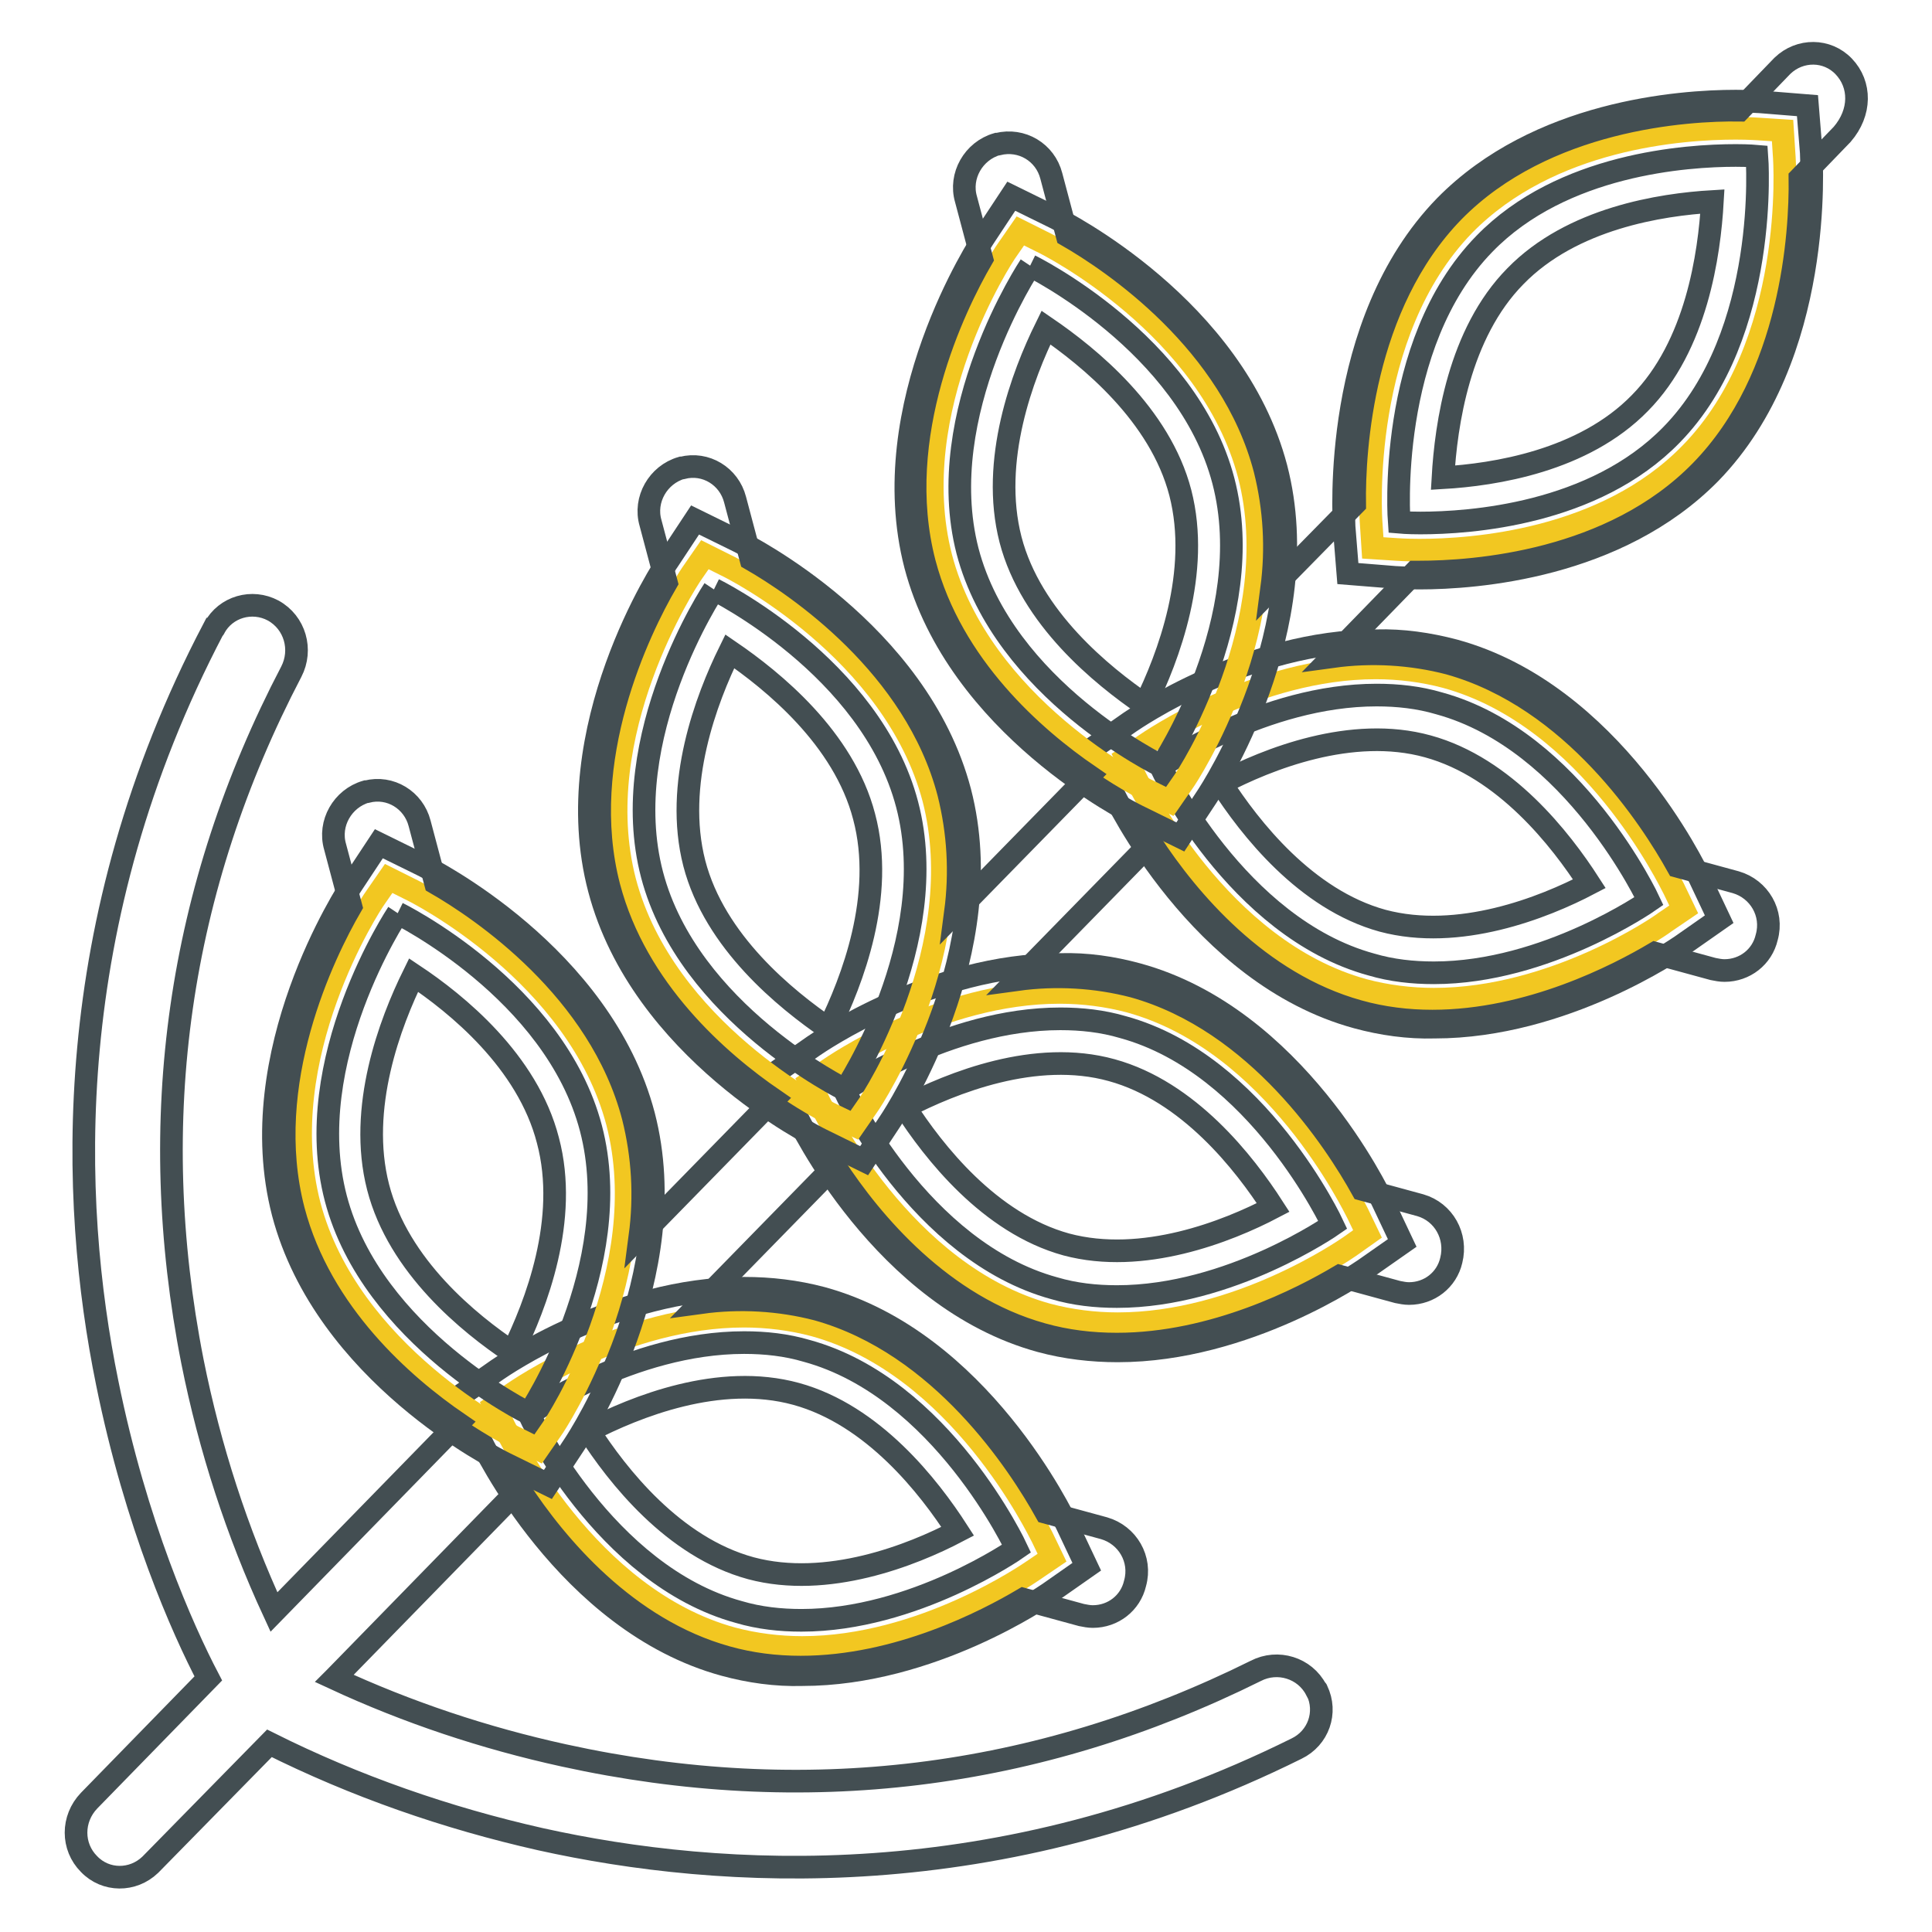
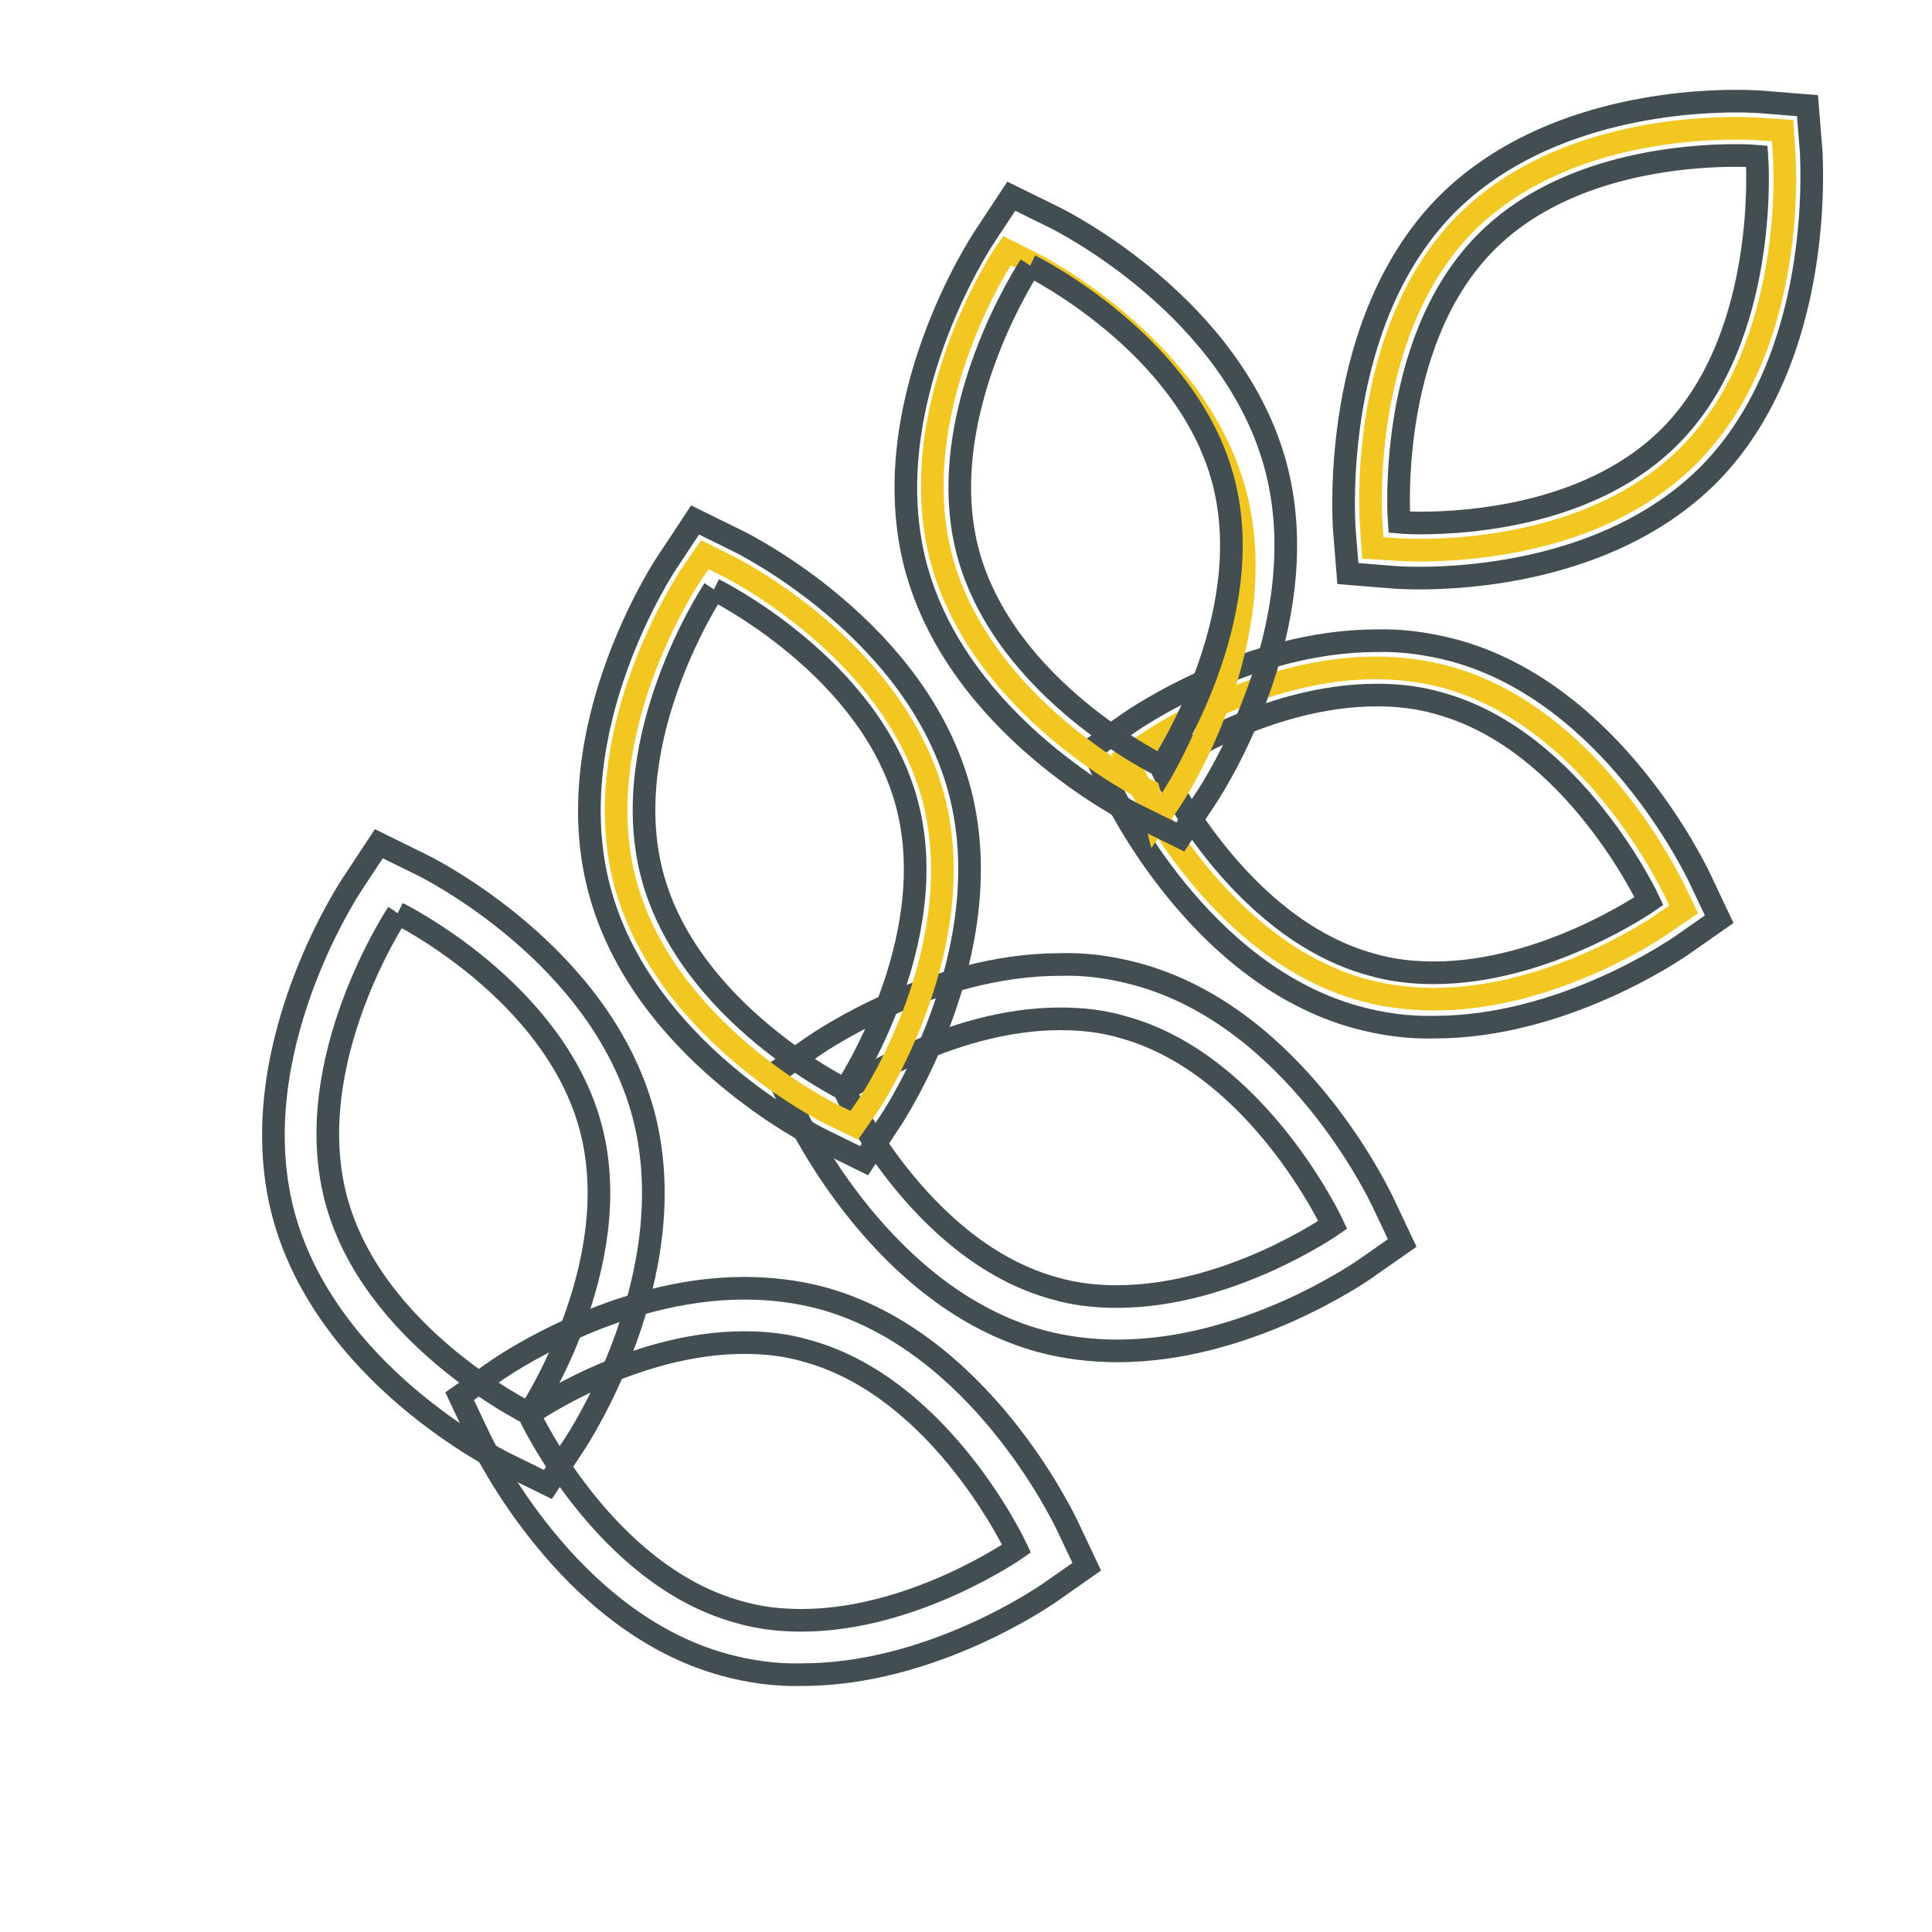
<svg xmlns="http://www.w3.org/2000/svg" version="1.1" x="0px" y="0px" viewBox="0 0 256 256" enable-background="new 0 0 256 256" xml:space="preserve">
  <g>
    <path stroke-width="3" fill-opacity="0" stroke="#f2c721" d="M188.1,72.9c-1.9,0-3-0.1-3.1-0.1l-3.1-0.2l-0.2-3.1c-0.1-1-1.7-25.3,12.3-39.7C205.4,18.2,222.9,17,230,17 c1.9,0,3,0.1,3.1,0.1l3.1,0.2l0.2,3.1c0.1,1,1.7,25.3-12.4,39.7C212.7,71.7,195.1,72.9,188.1,72.9z" />
    <path stroke-width="3" fill-opacity="0" stroke="#434e52" d="M230,20.6c1.7,0,2.8,0.1,2.8,0.1s1.8,23.5-11.3,36.9c-10.3,10.6-26.8,11.7-33.3,11.7 c-1.7,0-2.8-0.1-2.8-0.1s-1.8-23.5,11.3-36.9C207,21.7,223.5,20.6,230,20.6 M230,13.4c-7.5,0-26.2,1.4-38.5,13.9 c-15.2,15.6-13.4,41.4-13.4,42.5l0.5,6.2l6.2,0.5c0.1,0,1.4,0.1,3.3,0.1c7.5,0,26.2-1.4,38.5-13.9c15.2-15.6,13.4-41.4,13.4-42.5 l-0.5-6.2l-6.2-0.5C233.2,13.5,231.9,13.4,230,13.4L230,13.4z" />
    <path stroke-width="3" fill-opacity="0" stroke="#f2c721" d="M190,132.4c-3.1,0-6.3-0.4-9.3-1.2c-19.3-5.3-29.7-27.2-30.2-28.1l-1.3-2.7l2.5-1.7 c0.6-0.4,14.7-10.2,30.6-10.2c3.1,0,6.3,0.4,9.3,1.2c19.3,5.3,29.7,27.2,30.2,28.1l1.3,2.7l-2.5,1.7 C220,122.7,205.9,132.4,190,132.4z" />
    <path stroke-width="3" fill-opacity="0" stroke="#434e52" d="M182.4,92.1c2.8,0,5.6,0.3,8.3,1.1c17.9,4.9,27.8,26.2,27.8,26.2s-13.6,9.5-28.5,9.5 c-2.8,0-5.6-0.3-8.3-1.1c-17.9-4.9-27.9-26.2-27.9-26.2S167.4,92.1,182.4,92.1 M182.4,84.9c-17.1,0-32.1,10.4-32.7,10.8l-5,3.5 l2.6,5.5c0.5,1,11.6,24.4,32.5,30.1c3.3,0.9,6.8,1.4,10.3,1.3c17.1,0,32.1-10.4,32.7-10.8l5-3.5l-2.6-5.5 c-0.5-1-11.6-24.4-32.5-30.1C189.3,85.3,185.8,84.8,182.4,84.9L182.4,84.9z" />
-     <path stroke-width="3" fill-opacity="0" stroke="#f2c721" d="M106.3,218.3c-3.1,0-6.3-0.4-9.3-1.2c-19.3-5.3-29.7-27.2-30.2-28.1l-1.3-2.7l2.5-1.7 c0.6-0.4,14.7-10.2,30.6-10.2c3.1,0,6.3,0.4,9.3,1.2c19.3,5.3,29.7,27.2,30.2,28.1l1.3,2.7l-2.5,1.7 C136.3,208.5,122.2,218.3,106.3,218.3z" />
    <path stroke-width="3" fill-opacity="0" stroke="#434e52" d="M98.6,177.9c2.8,0,5.6,0.3,8.3,1.1c17.9,4.9,27.8,26.2,27.8,26.2s-13.6,9.5-28.5,9.5 c-2.8,0-5.6-0.3-8.3-1.1c-17.9-4.9-27.8-26.2-27.8-26.2S83.6,177.9,98.6,177.9 M98.6,170.7c-17.1,0-32.1,10.4-32.7,10.8l-5,3.5 l2.6,5.5c0.5,1,11.6,24.4,32.5,30.1c3.3,0.9,6.8,1.4,10.3,1.3c17.1,0,32.1-10.4,32.7-10.8l5-3.5l-2.6-5.5 c-0.5-1-11.6-24.4-32.5-30.1C105.5,171.1,102.1,170.7,98.6,170.7L98.6,170.7z" />
-     <path stroke-width="3" fill-opacity="0" stroke="#f2c721" d="M152.2,104.8c-0.9-0.4-22.3-11.2-27.5-30.9c-5.1-19.7,8.1-39.9,8.7-40.7l1.8-2.6l2.8,1.4 c0.9,0.4,22.3,11.2,27.5,30.9c5.1,19.7-8.1,39.9-8.7,40.7l-1.8,2.6L152.2,104.8z" />
+     <path stroke-width="3" fill-opacity="0" stroke="#f2c721" d="M152.2,104.8c-0.9-0.4-22.3-11.2-27.5-30.9c-5.1-19.7,8.1-39.9,8.7-40.7l2.8,1.4 c0.9,0.4,22.3,11.2,27.5,30.9c5.1,19.7-8.1,39.9-8.7,40.7l-1.8,2.6L152.2,104.8z" />
    <path stroke-width="3" fill-opacity="0" stroke="#434e52" d="M136.5,35.2c0,0,20.8,10.2,25.6,28.5c4.8,18.3-8.2,37.8-8.2,37.8S133,91.4,128.2,73 C123.5,54.7,136.5,35.2,136.5,35.2 M134,26l-3.5,5.3c-0.6,0.9-14.7,22.4-9.2,43.6c5.6,21.3,28.4,32.7,29.4,33.2l5.7,2.8l3.5-5.3 c0.6-0.9,14.7-22.4,9.2-43.6c-5.6-21.3-28.4-32.7-29.4-33.2L134,26z" />
-     <path stroke-width="3" fill-opacity="0" stroke="#f2c721" d="M148.1,175.4c-3.1,0-6.3-0.4-9.3-1.2c-19.3-5.3-29.7-27.2-30.2-28.1l-1.3-2.7l2.5-1.7 c0.6-0.4,14.7-10.2,30.6-10.2c3.1,0,6.3,0.4,9.3,1.2c19.3,5.3,29.7,27.2,30.2,28.1l1.3,2.7l-2.4,1.7 C178.2,165.6,164.1,175.4,148.1,175.4L148.1,175.4z" />
    <path stroke-width="3" fill-opacity="0" stroke="#434e52" d="M140.5,135c2.8,0,5.6,0.3,8.3,1.1c17.9,4.9,27.8,26.2,27.8,26.2s-13.6,9.5-28.6,9.5c-2.8,0-5.6-0.3-8.3-1.1 c-17.9-4.9-27.8-26.2-27.8-26.2S125.5,135,140.5,135 M140.5,127.8c-17.1,0-32.1,10.4-32.7,10.8l-5,3.5l2.6,5.5 c0.5,1,11.6,24.4,32.5,30.1c3.3,0.9,6.8,1.3,10.2,1.3c17.1,0,32.1-10.4,32.7-10.8l5-3.5l-2.6-5.5c-0.5-1-11.6-24.4-32.5-30.1 C147.4,128.2,144,127.7,140.5,127.8L140.5,127.8z" />
    <path stroke-width="3" fill-opacity="0" stroke="#f2c721" d="M110.3,147.7c-0.9-0.4-22.3-11.2-27.5-30.9C77.7,97.2,91,77,91.6,76.1l1.8-2.6l2.8,1.4 c0.9,0.4,22.3,11.2,27.5,30.9c5.1,19.7-8.1,39.9-8.7,40.7l-1.8,2.6L110.3,147.7z" />
    <path stroke-width="3" fill-opacity="0" stroke="#434e52" d="M94.6,78.1c0,0,20.8,10.2,25.6,28.5c4.8,18.3-8.2,37.8-8.2,37.8s-20.8-10.2-25.6-28.5 C81.6,97.6,94.6,78.1,94.6,78.1 M92.1,68.9l-3.5,5.3C88,75,73.8,96.6,79.4,117.8c5.6,21.3,28.4,32.7,29.4,33.2l5.7,2.8l3.5-5.3 c0.6-0.9,14.7-22.4,9.2-43.6c-5.6-21.3-28.4-32.7-29.4-33.2L92.1,68.9z" />
-     <path stroke-width="3" fill-opacity="0" stroke="#f2c721" d="M68.5,190.6c-0.9-0.4-22.3-11.2-27.5-30.9c-5.1-19.7,8.1-39.9,8.7-40.7l1.8-2.6l2.8,1.4 c0.9,0.4,22.3,11.2,27.5,30.9c5.1,19.7-8.1,39.9-8.7,40.7l-1.8,2.6L68.5,190.6z" />
    <path stroke-width="3" fill-opacity="0" stroke="#434e52" d="M52.7,121c0,0,20.8,10.2,25.6,28.5c4.8,18.3-8.2,37.8-8.2,37.8s-20.8-10.2-25.6-28.5 C39.7,140.5,52.7,121,52.7,121 M50.2,111.8l-3.5,5.3c-0.6,0.9-14.7,22.4-9.2,43.6c5.6,21.3,28.4,32.7,29.4,33.2l5.7,2.8l3.5-5.3 c0.6-0.9,14.7-22.4,9.2-43.6c-5.6-21.3-28.4-32.7-29.4-33.2L50.2,111.8L50.2,111.8z" />
-     <path stroke-width="3" fill-opacity="0" stroke="#434e52" d="M244.3,8.8c-2.2-2.3-5.8-2.3-8.1-0.1c0,0-0.1,0.1-0.1,0.1l-5.6,5.8c-7-0.1-25.8,1.1-37.9,13.4 c-12.1,12.4-13.2,31.6-13.1,38.8L168.5,78c0.7-5.3,0.4-10.6-0.9-15.8c-4.4-16.9-20.1-27.5-26.2-31l-2.1-7.9c-0.8-3.1-3.9-5-7.1-4.2 c0,0,0,0-0.1,0c-3.1,0.9-5,4.2-4.1,7.3l2.1,7.9c-3.6,6.2-12,23.4-7.6,40.3c3.6,13.7,14.5,23.2,21.8,28.2l-17.7,18.1 c0.7-5.3,0.4-10.6-0.9-15.8c-4.4-16.9-20.1-27.5-26.2-31l-2.1-7.9c-0.8-3.1-3.9-5-7-4.2c0,0-0.1,0-0.1,0c-3.1,0.9-5,4.2-4.1,7.3 l2.1,7.9c-3.6,6.2-12,23.4-7.6,40.3c3.6,13.7,14.5,23.2,21.8,28.2l-17.7,18.1c0.7-5.3,0.4-10.6-0.9-15.8 c-4.4-16.9-20.1-27.5-26.2-31l-2.1-7.9c-0.8-3.1-3.9-5-7-4.2c0,0-0.1,0-0.1,0c-3.1,0.9-5,4.2-4.1,7.3l2.1,7.9 c-3.6,6.2-12,23.4-7.6,40.3c3.6,13.7,14.5,23.2,21.8,28.2l-24.4,25c-4.9-10.6-8.5-21.7-10.8-33.2c-6.3-32-1.9-62.7,13.1-91.4 c1.5-2.9,0.5-6.5-2.4-8.1c-2.8-1.5-6.3-0.5-7.8,2.3c0,0,0,0.1-0.1,0.1c-20.5,39.1-19,75.9-14.1,99.9c3.8,18.8,10,32.7,13.4,39.2 l-15.8,16.2c-2.3,2.4-2.3,6.1,0,8.4c2.2,2.3,5.8,2.3,8.1,0.1c0,0,0.1-0.1,0.1-0.1L35.7,231c11.4,5.7,23.5,9.9,35.9,12.7 c23.9,5.3,60.7,7.6,100.2-12c2.9-1.4,4.1-4.8,2.7-7.7c0,0,0-0.1-0.1-0.1c-1.5-2.9-5.1-4-8-2.5c-29,14.4-59.8,18.2-91.7,11.2 c-10.5-2.3-20.7-5.7-30.4-10.2l0.1-0.1l24.4-25c4.9,7.5,14.2,18.6,27.5,22.3c3.2,0.9,6.5,1.3,9.8,1.3c12.9,0,24.6-6.1,29.5-9 l7.7,2.1c0.5,0.1,1,0.2,1.5,0.2c2.7,0,5-1.8,5.6-4.4c0.9-3.2-1-6.4-4.1-7.3l-7.7-2.1c-3.5-6.3-13.8-22.3-30.3-26.9 c-5-1.3-10.3-1.6-15.4-0.9l17.7-18.1c4.9,7.5,14.2,18.6,27.5,22.3c3.2,0.9,6.5,1.3,9.9,1.3c12.9,0,24.6-6.1,29.5-9l7.7,2.1 c0.5,0.1,1,0.2,1.5,0.2c2.7,0,5-1.8,5.6-4.4c0.8-3.2-1-6.4-4.1-7.3l-7.7-2.1c-3.5-6.3-13.8-22.3-30.3-26.9 c-5-1.3-10.3-1.6-15.4-0.9l17.7-18.1c4.9,7.5,14.2,18.6,27.5,22.3c3.2,0.9,6.5,1.3,9.8,1.3c12.9,0,24.6-6.1,29.5-9l7.7,2.1 c0.5,0.1,1,0.2,1.5,0.2c2.7,0,5-1.8,5.6-4.4c0.9-3.2-1-6.4-4.1-7.3l-7.7-2.1c-3.5-6.3-13.8-22.3-30.3-26.9 c-5-1.3-10.3-1.6-15.4-0.9l10.9-11.2h0.5c7.4,0,25.6-1.3,37.4-13.4c12.1-12.4,13.2-31.6,13.1-38.8l5.6-5.8 C246.6,14.9,246.6,11.2,244.3,8.8z M67.9,179.2c-5.7-3.8-15.1-11.4-17.8-21.9s1.6-21.8,4.7-28.1c5.7,3.8,15.1,11.4,17.8,21.9 C75.4,161.6,71,172.9,67.9,179.2z M105.5,184.7c10.2,2.8,17.6,12.3,21.4,18.2c-6.1,3.2-17.3,7.6-27.4,4.9 C89.2,205,81.8,195.5,78,189.6C84.2,186.4,95.3,181.9,105.5,184.7z M109.8,136.3c-5.7-3.9-15.1-11.5-17.8-21.9 c-2.7-10.5,1.6-21.8,4.7-28.1c5.7,3.9,15.1,11.5,17.8,21.9C117.3,118.7,112.9,130,109.8,136.3L109.8,136.3z M147.3,141.8 c10.2,2.8,17.6,12.3,21.4,18.2c-6.1,3.2-17.3,7.6-27.4,4.9c-10.2-2.8-17.6-12.3-21.4-18.2C126.1,143.5,137.2,139,147.3,141.8 L147.3,141.8z M151.7,93.4c-5.7-3.9-15.1-11.5-17.8-21.9c-2.7-10.5,1.6-21.8,4.7-28.1c5.7,3.9,15.1,11.5,17.8,21.9 C159.1,75.8,154.8,87.1,151.7,93.4L151.7,93.4z M189.2,98.9c10.2,2.8,17.6,12.3,21.4,18.2c-6.1,3.2-17.3,7.6-27.4,4.9 c-10.2-2.8-17.6-12.3-21.4-18.2C167.9,100.6,179.1,96.1,189.2,98.9L189.2,98.9z M217.3,53.4c-7.5,7.7-19.3,9.5-26.1,9.9 c0.4-7,2.1-19.1,9.6-26.7c7.5-7.7,19.3-9.5,26.1-9.9C226.5,33.7,224.8,45.8,217.3,53.4L217.3,53.4z" />
  </g>
</svg>